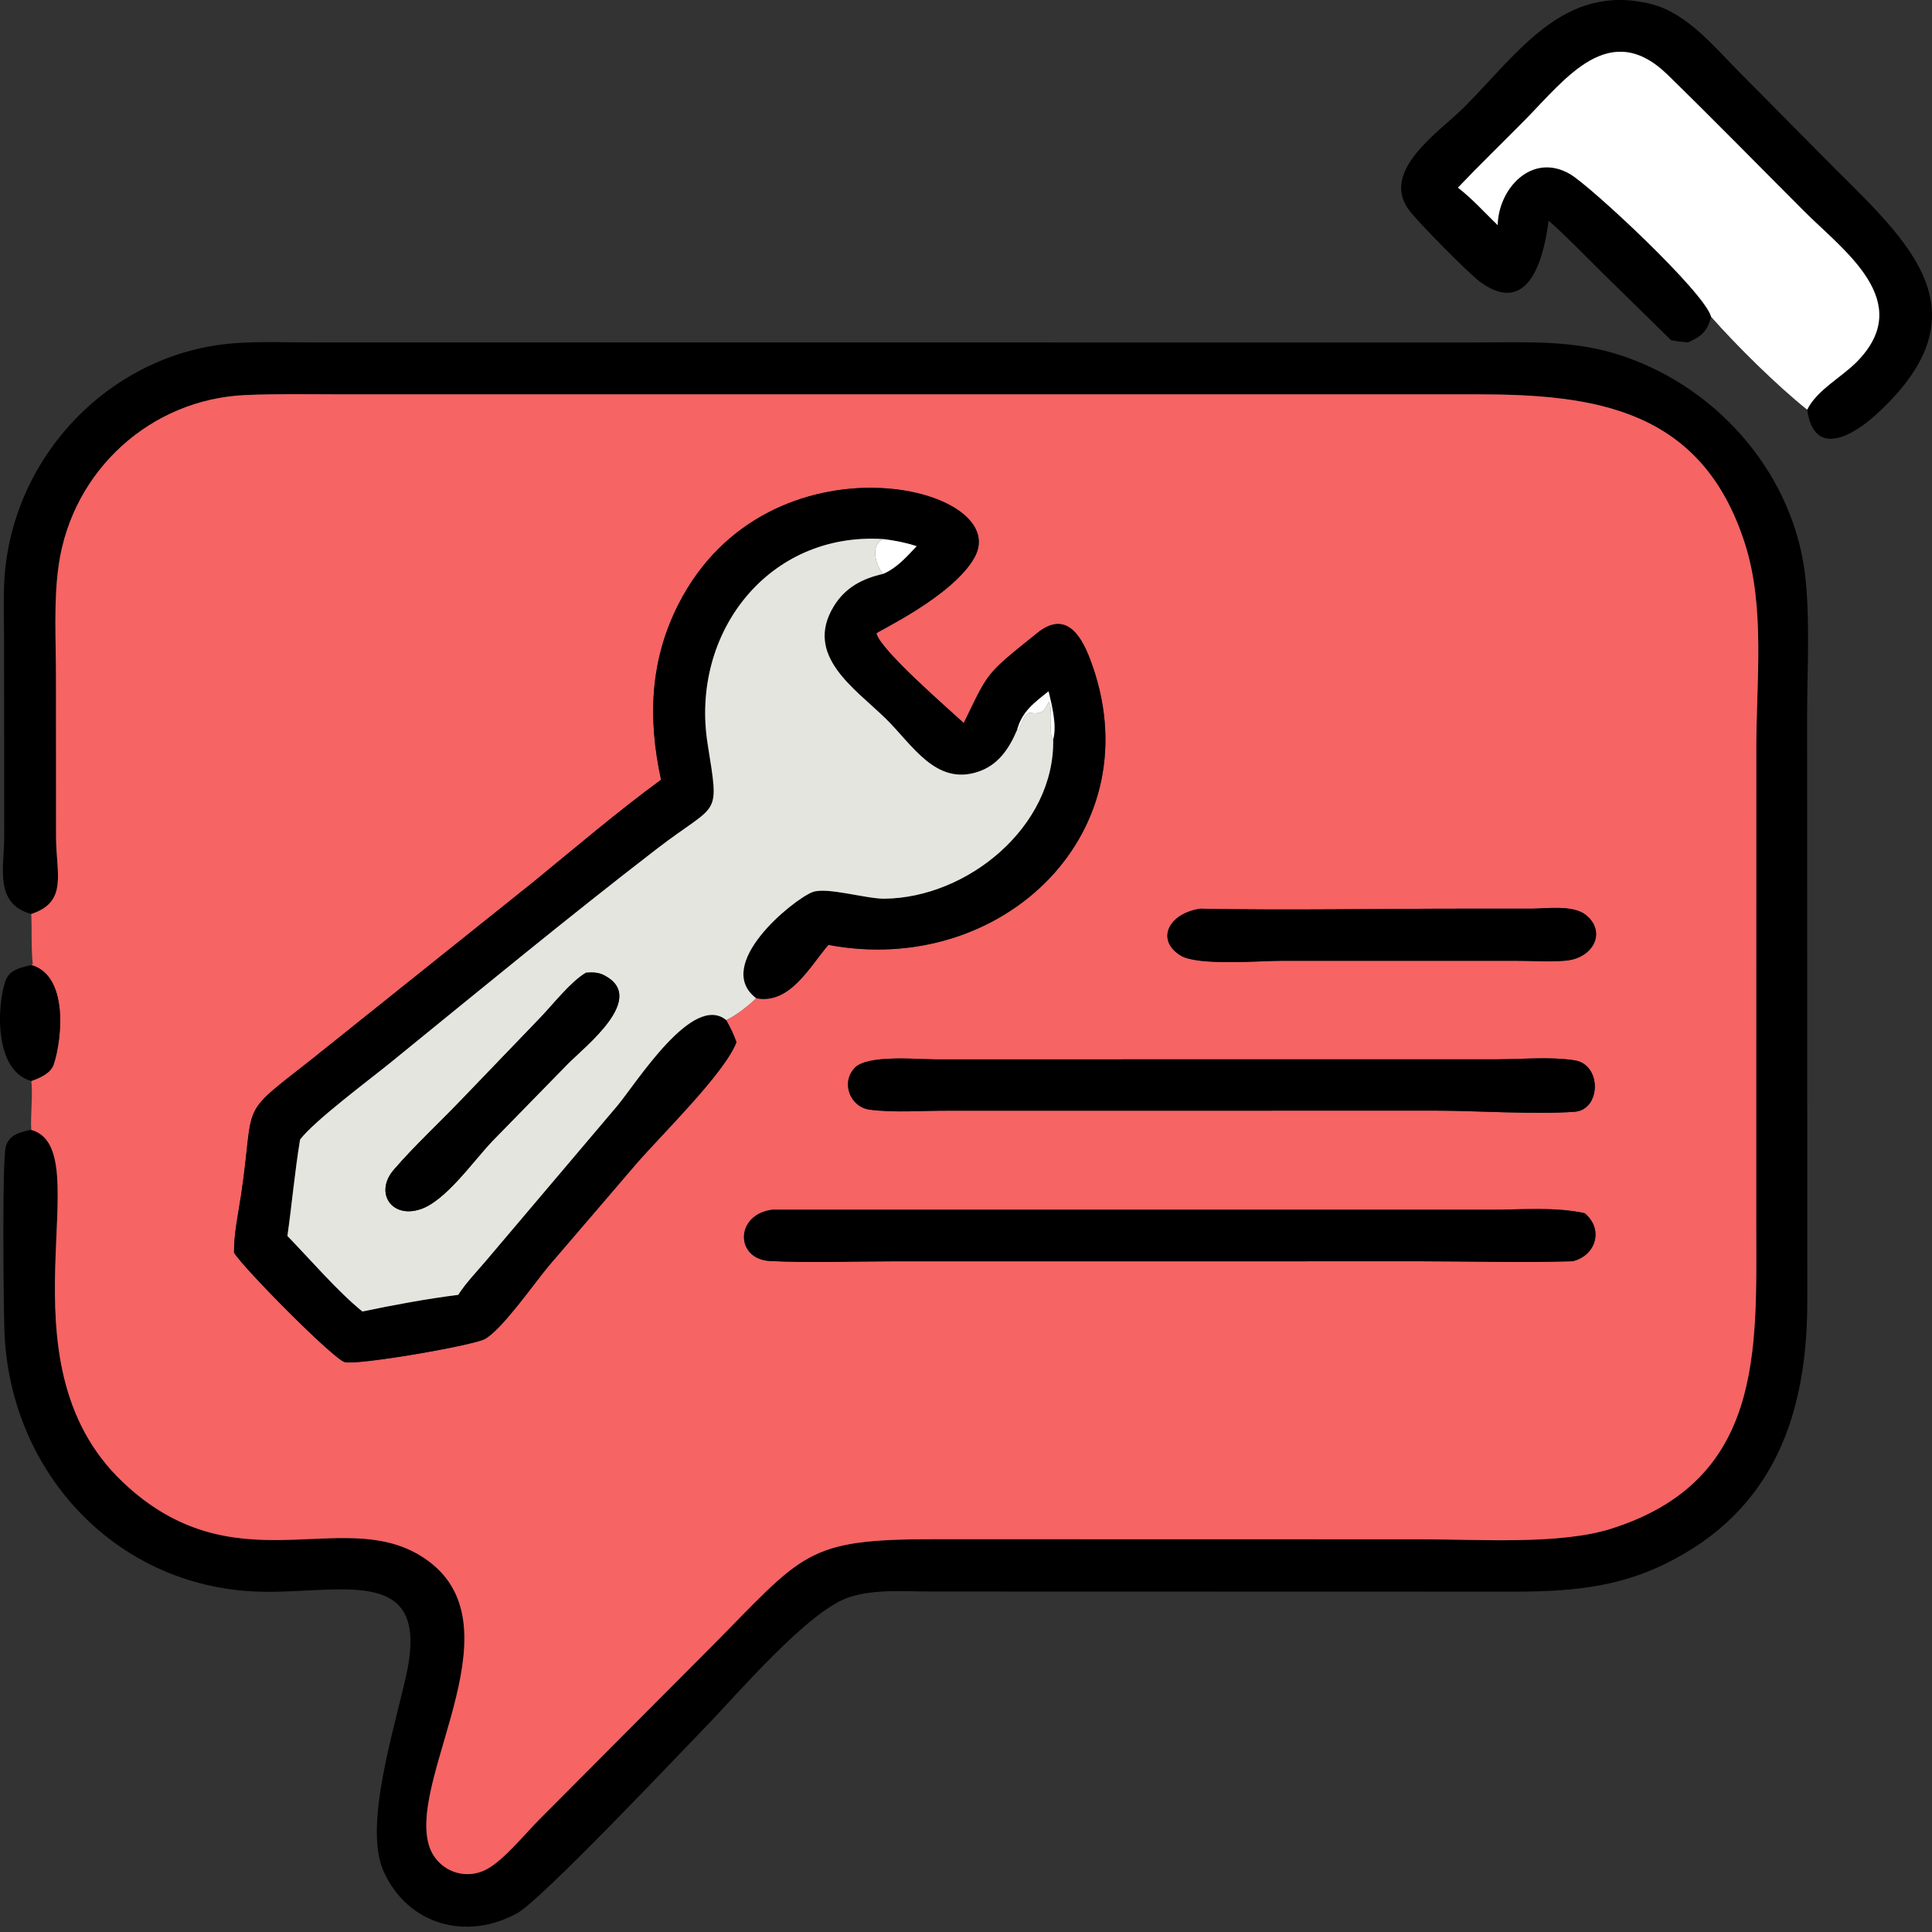
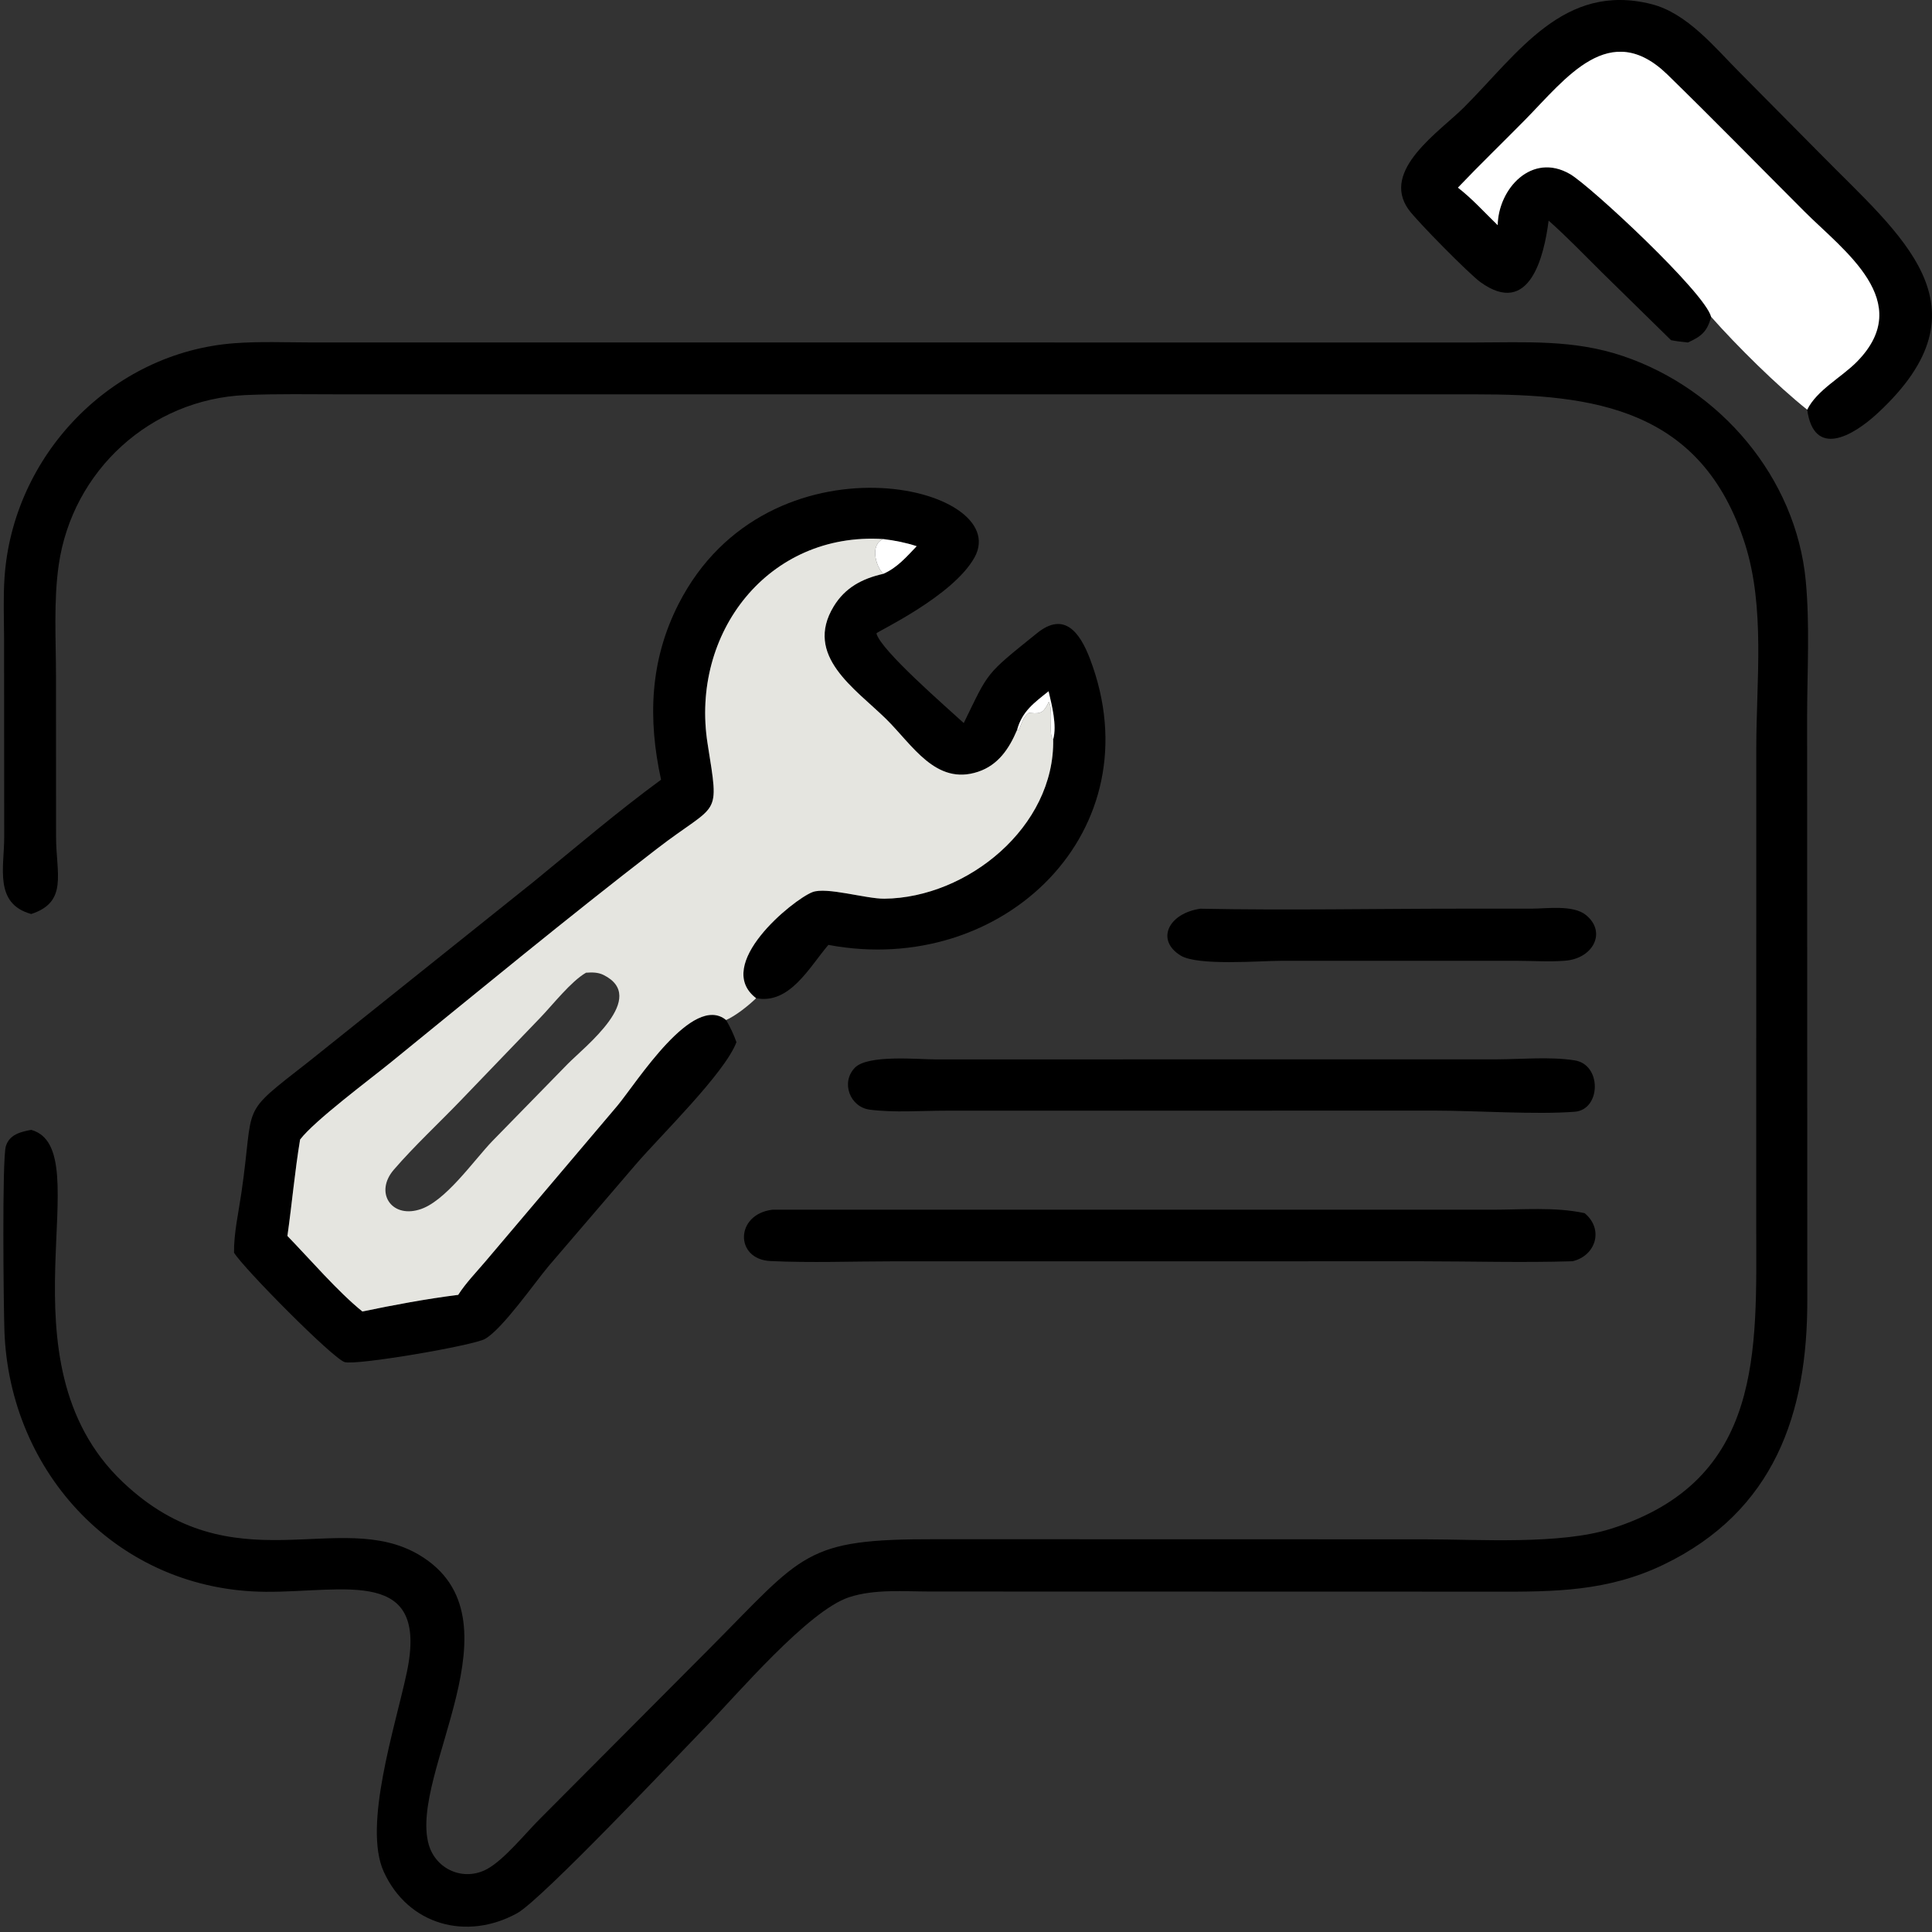
<svg xmlns="http://www.w3.org/2000/svg" width="55" height="55" viewBox="0 0 55 55" fill="none">
  <rect x="0" y="0" width="55" height="55" fill="#333333" stroke="none" />
  <path d="M48.712 9.019C48.603 9.442 48.425 9.584 48.049 9.75C47.887 9.735 47.73 9.715 47.571 9.684L45.601 7.752C45.101 7.257 44.613 6.748 44.086 6.28C43.959 7.277 43.552 9.048 42.144 8.031C41.821 7.797 40.332 6.29 40.098 5.963C39.299 4.844 40.988 3.746 41.679 3.054C43.218 1.514 44.519 -0.508 47.009 0.116C48.034 0.373 48.825 1.362 49.539 2.077L51.804 4.363C54.099 6.703 56.75 8.715 53.449 11.766C52.719 12.44 51.638 13.033 51.447 11.663C51.721 11.106 52.424 10.741 52.856 10.304C54.553 8.588 52.483 7.137 51.368 6.021C50.071 4.723 48.786 3.409 47.472 2.127C45.826 0.523 44.58 2.229 43.417 3.411C42.782 4.057 42.129 4.685 41.504 5.342C41.907 5.651 42.269 6.056 42.636 6.41C42.655 5.367 43.611 4.326 44.695 4.955C45.28 5.295 48.542 8.334 48.712 9.019Z" fill="black" />
  <path d="M48.712 9.019C48.542 8.334 45.28 5.295 44.695 4.955C43.611 4.326 42.655 5.367 42.636 6.41C42.269 6.056 41.907 5.651 41.504 5.342C42.129 4.685 42.782 4.057 43.417 3.411C44.58 2.229 45.826 0.523 47.472 2.127C48.786 3.409 50.071 4.723 51.368 6.021C52.483 7.137 54.553 8.588 52.856 10.304C52.424 10.741 51.721 11.106 51.447 11.663C50.597 10.987 49.443 9.847 48.712 9.019Z" fill="white" />
  <path d="M0.889 26.02C-0.175 25.726 0.12 24.697 0.12 23.829L0.116 18.166C0.114 17.602 0.091 17.032 0.127 16.469C0.353 12.954 3.182 10.027 6.684 9.77C7.404 9.717 8.143 9.748 8.865 9.749L41.974 9.75C43.436 9.749 44.792 9.66 46.199 10.135C48.973 11.071 51.128 13.594 51.406 16.535C51.524 17.784 51.448 19.094 51.445 20.349L51.45 37.009C51.456 40.235 50.516 43.021 47.358 44.542C45.777 45.304 44.261 45.317 42.552 45.311L26.486 45.307C25.733 45.307 24.898 45.232 24.174 45.469C23.008 45.849 20.968 48.256 20.096 49.151C19.358 49.909 15.425 54.079 14.721 54.466C13.281 55.257 11.619 54.804 10.925 53.285C10.325 51.969 11.255 49.151 11.58 47.615C12.221 44.59 9.824 45.331 7.56 45.315C3.371 45.284 0.27 41.948 0.126 37.891C0.102 37.216 0.056 32.986 0.167 32.629C0.27 32.297 0.586 32.221 0.889 32.165C2.885 32.724 -0.153 38.726 3.492 42.188C6.64 45.18 9.664 42.909 11.941 44.27C14.947 46.066 11.637 50.483 12.203 52.504C12.405 53.224 13.206 53.571 13.871 53.205C14.371 52.929 14.975 52.167 15.404 51.745L20.183 46.946C22.9 44.217 22.885 43.811 26.635 43.818L40.567 43.821C42.122 43.822 44.412 43.978 45.861 43.521C50.216 42.146 49.999 38.436 49.996 34.862L49.998 21.268C49.999 19.394 50.255 17.292 49.675 15.478C48.441 11.615 45.367 11.225 42.003 11.226H9.743C8.825 11.226 7.902 11.207 6.985 11.247C4.291 11.366 2.062 13.388 1.672 16.08C1.523 17.116 1.594 18.225 1.594 19.272L1.596 23.814C1.595 24.864 1.945 25.675 0.889 26.02Z" fill="black" />
-   <path d="M0.889 26.02C1.945 25.675 1.595 24.864 1.596 23.814L1.594 19.272C1.594 18.225 1.523 17.116 1.672 16.08C2.062 13.388 4.291 11.366 6.985 11.247C7.902 11.207 8.825 11.226 9.743 11.226H42.003C45.367 11.225 48.441 11.615 49.675 15.478C50.255 17.292 49.999 19.394 49.998 21.268L49.996 34.862C49.999 38.436 50.216 42.146 45.861 43.521C44.412 43.978 42.122 43.822 40.567 43.821L26.635 43.818C22.885 43.811 22.9 44.217 20.183 46.946L15.404 51.745C14.975 52.167 14.371 52.929 13.871 53.205C13.206 53.571 12.405 53.224 12.203 52.504C11.637 50.483 14.947 46.066 11.941 44.27C9.664 42.909 6.64 45.18 3.492 42.188C-0.153 38.726 2.885 32.724 0.889 32.165C0.865 31.762 0.942 31.093 0.889 30.774C1.13 30.687 1.445 30.558 1.53 30.297C1.771 29.556 1.949 27.773 0.889 27.471L0.933 27.444C0.882 26.968 0.913 26.497 0.889 26.02ZM21.525 28.417C22.483 28.6 23.039 27.535 23.582 26.899C28.573 27.838 32.892 23.631 31.027 18.75C30.746 18.015 30.304 17.396 29.527 18.021C28.026 19.229 28.159 19.104 27.436 20.584C26.977 20.159 25.061 18.505 24.95 18.03C24.982 17.972 27.132 16.972 27.743 15.868C28.872 13.828 21.866 12.183 19.314 17.201C18.498 18.805 18.441 20.467 18.819 22.197C17.564 23.118 16.393 24.119 15.19 25.102L8.807 30.208C6.766 31.806 7.262 31.314 6.869 33.979C6.789 34.528 6.656 35.107 6.662 35.661C6.93 36.103 9.479 38.679 9.812 38.776C10.153 38.876 13.477 38.303 13.806 38.117C14.303 37.837 15.227 36.506 15.631 36.027L18.105 33.142C18.782 32.352 20.635 30.551 20.965 29.668C20.884 29.44 20.792 29.248 20.671 29.038C20.942 28.919 21.312 28.626 21.525 28.417ZM34.17 25.869C33.257 26.004 32.895 26.765 33.613 27.204C34.102 27.502 35.885 27.352 36.472 27.352H43.188C43.63 27.352 44.095 27.386 44.534 27.351C45.347 27.302 45.751 26.54 45.15 26.05C44.785 25.752 44.03 25.868 43.595 25.868L41.623 25.868C39.142 25.868 36.65 25.918 34.17 25.869ZM26.636 30.159C26.142 30.159 24.702 30.016 24.335 30.397C23.928 30.82 24.2 31.518 24.761 31.59C25.461 31.68 26.229 31.618 26.937 31.619L40.854 31.617C42.021 31.617 43.719 31.735 44.83 31.649C45.577 31.591 45.607 30.308 44.827 30.186C44.133 30.077 43.327 30.154 42.619 30.157L26.636 30.159ZM21.988 34.438C20.923 34.569 20.916 35.85 21.93 35.899C23.085 35.954 24.266 35.907 25.424 35.907L40.504 35.906C41.921 35.907 43.351 35.948 44.766 35.905C45.427 35.751 45.668 34.996 45.11 34.536C44.276 34.354 43.332 34.438 42.48 34.438L21.988 34.438Z" fill="#F66464" />
  <path d="M25.145 15.346C21.875 15.136 19.643 18.022 20.145 21.179C20.487 23.334 20.469 22.799 18.687 24.174C16.128 26.147 13.633 28.206 11.125 30.244C10.507 30.746 8.954 31.901 8.543 32.441C8.392 33.35 8.312 34.272 8.182 35.185C8.822 35.844 9.624 36.778 10.316 37.335C11.214 37.149 12.135 36.976 13.044 36.862C13.26 36.525 13.558 36.218 13.817 35.913L17.577 31.476C18.137 30.8 19.724 28.263 20.671 29.038C20.792 29.248 20.884 29.44 20.965 29.668C20.635 30.551 18.782 32.352 18.105 33.142L15.631 36.027C15.227 36.506 14.303 37.837 13.806 38.117C13.477 38.303 10.153 38.876 9.812 38.776C9.479 38.679 6.93 36.103 6.662 35.661C6.656 35.107 6.789 34.528 6.869 33.979C7.262 31.314 6.766 31.806 8.807 30.208L15.19 25.102C16.393 24.119 17.564 23.118 18.819 22.197C18.441 20.467 18.498 18.805 19.314 17.201C21.866 12.183 28.872 13.828 27.743 15.868C27.132 16.972 24.982 17.972 24.95 18.03C25.061 18.505 26.977 20.159 27.436 20.584C28.159 19.104 28.026 19.229 29.527 18.021C30.304 17.396 30.746 18.015 31.027 18.75C32.892 23.631 28.573 27.838 23.582 26.899C23.039 27.535 22.483 28.6 21.525 28.417C20.29 27.469 22.569 25.615 23.128 25.397C23.529 25.241 24.656 25.59 25.178 25.584C27.544 25.559 30.029 23.534 29.982 21.049C30.094 20.651 29.942 20.071 29.851 19.679C29.439 20.008 29.098 20.249 28.953 20.783C28.729 21.311 28.419 21.78 27.843 21.971C26.637 22.372 25.973 21.202 25.223 20.466C24.345 19.604 22.878 18.67 23.734 17.262C24.062 16.723 24.55 16.47 25.145 16.336C25.54 16.164 25.805 15.854 26.096 15.549C25.782 15.446 25.473 15.386 25.145 15.346Z" fill="black" />
  <path d="M25.145 15.346C24.767 15.493 24.918 16.109 25.145 16.336C24.55 16.47 24.062 16.723 23.734 17.262C22.878 18.67 24.345 19.604 25.223 20.466C25.973 21.202 26.637 22.372 27.843 21.971C28.419 21.78 28.729 21.311 28.953 20.783L29.009 20.782C29.077 20.613 29.135 20.389 29.293 20.291L29.345 20.298C29.654 20.334 29.729 20.254 29.857 19.979C29.998 20.203 29.83 20.928 29.982 21.049C30.029 23.534 27.544 25.559 25.178 25.584C24.656 25.59 23.529 25.241 23.128 25.397C22.569 25.615 20.29 27.469 21.525 28.417C21.312 28.626 20.942 28.919 20.671 29.038C19.724 28.263 18.137 30.8 17.577 31.476L13.817 35.913C13.558 36.218 13.26 36.525 13.044 36.862C12.135 36.976 11.214 37.149 10.316 37.335C9.624 36.778 8.822 35.844 8.182 35.185C8.312 34.272 8.392 33.35 8.543 32.441C8.954 31.901 10.507 30.746 11.125 30.244C13.633 28.206 16.128 26.147 18.687 24.174C20.469 22.799 20.487 23.334 20.145 21.179C19.643 18.022 21.875 15.136 25.145 15.346ZM16.683 27.691C16.255 27.937 15.738 28.601 15.375 28.978L13.123 31.32C12.492 31.977 11.807 32.61 11.213 33.297C10.66 33.936 11.127 34.673 11.925 34.438C12.664 34.233 13.488 33.03 14.022 32.478L16.157 30.293C16.648 29.792 18.467 28.393 17.179 27.754C17.023 27.677 16.853 27.679 16.683 27.691Z" fill="#E5E5E0" />
  <path d="M25.145 16.336C24.918 16.109 24.767 15.493 25.145 15.346C25.473 15.386 25.782 15.446 26.096 15.549C25.805 15.854 25.54 16.164 25.145 16.336Z" fill="white" />
  <path d="M28.953 20.783C29.098 20.249 29.439 20.008 29.851 19.679C29.942 20.071 30.094 20.651 29.982 21.049C29.83 20.928 29.998 20.203 29.857 19.979C29.729 20.254 29.654 20.334 29.345 20.298L29.293 20.291C29.135 20.389 29.077 20.613 29.009 20.782L28.953 20.783Z" fill="white" />
  <path d="M44.534 27.351C44.095 27.386 43.63 27.352 43.188 27.352H36.472C35.885 27.352 34.102 27.502 33.613 27.204C32.895 26.765 33.257 26.004 34.17 25.869C36.65 25.918 39.142 25.868 41.623 25.868L43.595 25.868C44.03 25.868 44.785 25.752 45.15 26.05C45.751 26.54 45.347 27.302 44.534 27.351Z" fill="black" />
-   <path d="M0.889 30.774C-0.275 30.45 -0.047 28.282 0.198 27.831C0.331 27.587 0.644 27.535 0.889 27.471C1.949 27.773 1.771 29.556 1.53 30.297C1.445 30.558 1.13 30.687 0.889 30.774Z" fill="black" />
-   <path d="M11.925 34.438C11.127 34.673 10.66 33.936 11.213 33.297C11.807 32.61 12.492 31.977 13.123 31.32L15.375 28.978C15.738 28.601 16.255 27.937 16.683 27.691C16.853 27.679 17.023 27.677 17.179 27.754C18.467 28.393 16.648 29.792 16.157 30.293L14.022 32.478C13.488 33.03 12.664 34.233 11.925 34.438Z" fill="black" />
  <path d="M26.937 31.619C26.229 31.618 25.461 31.68 24.761 31.59C24.2 31.518 23.928 30.82 24.335 30.397C24.702 30.016 26.142 30.159 26.636 30.159L42.619 30.157C43.327 30.154 44.133 30.077 44.827 30.186C45.607 30.308 45.577 31.591 44.83 31.649C43.719 31.735 42.021 31.617 40.854 31.617L26.937 31.619Z" fill="black" />
  <path d="M44.766 35.905C43.351 35.948 41.921 35.907 40.504 35.906L25.424 35.907C24.266 35.907 23.085 35.954 21.93 35.899C20.916 35.85 20.923 34.569 21.988 34.438L42.48 34.438C43.332 34.438 44.276 34.354 45.11 34.536C45.668 34.996 45.427 35.751 44.766 35.905Z" fill="black" />
</svg>